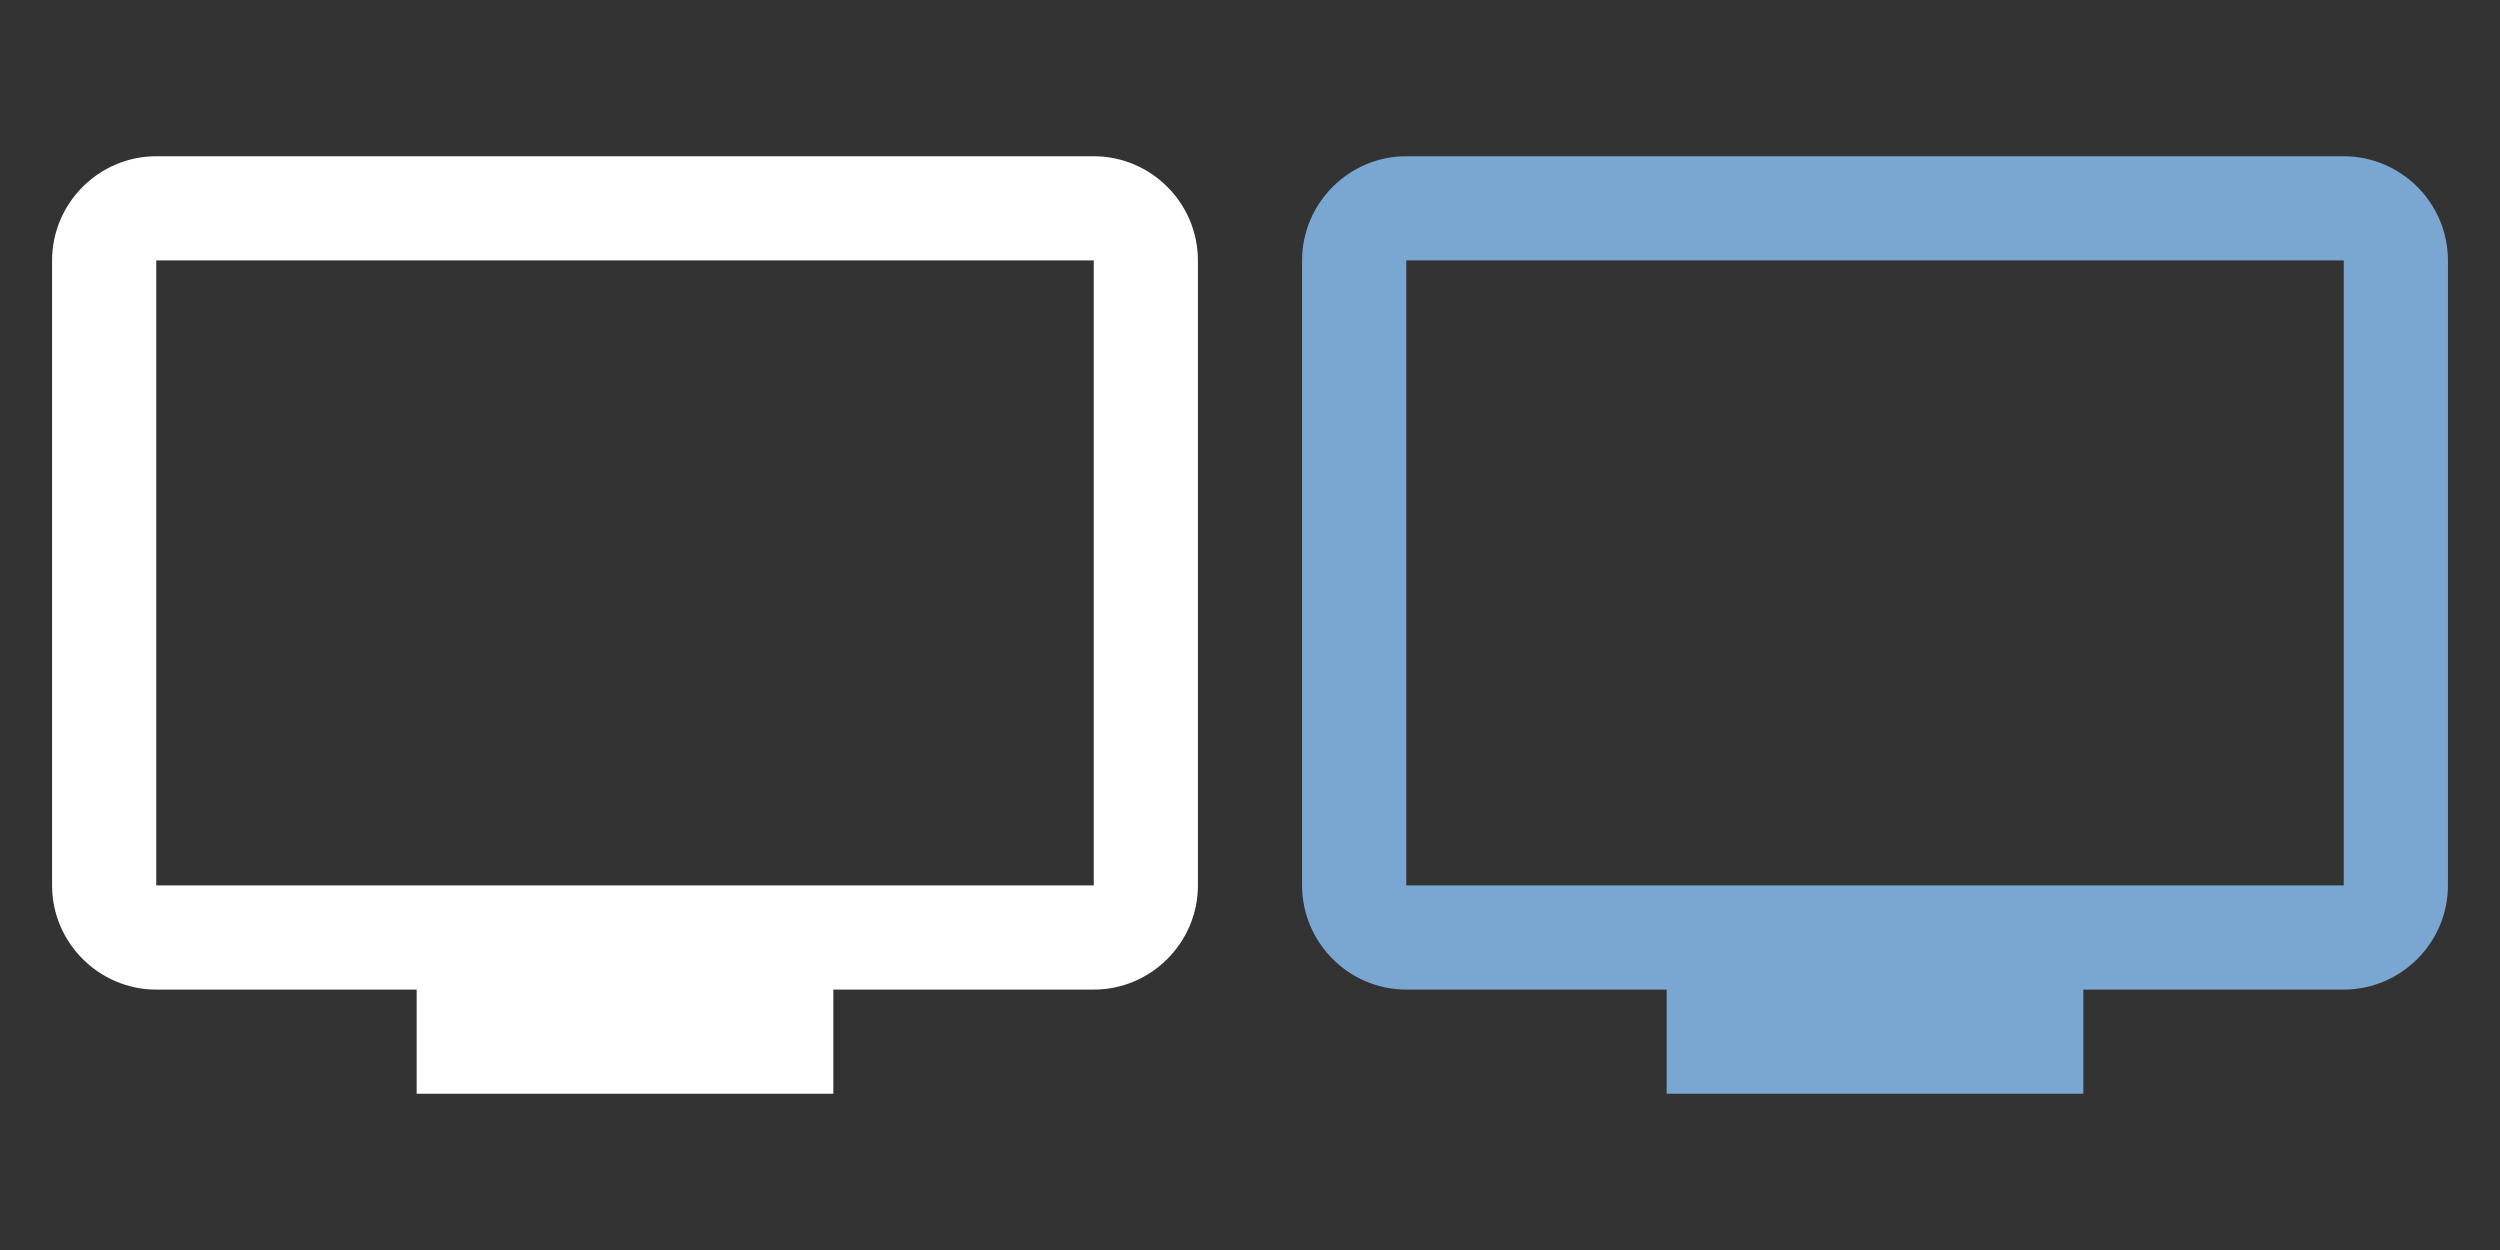
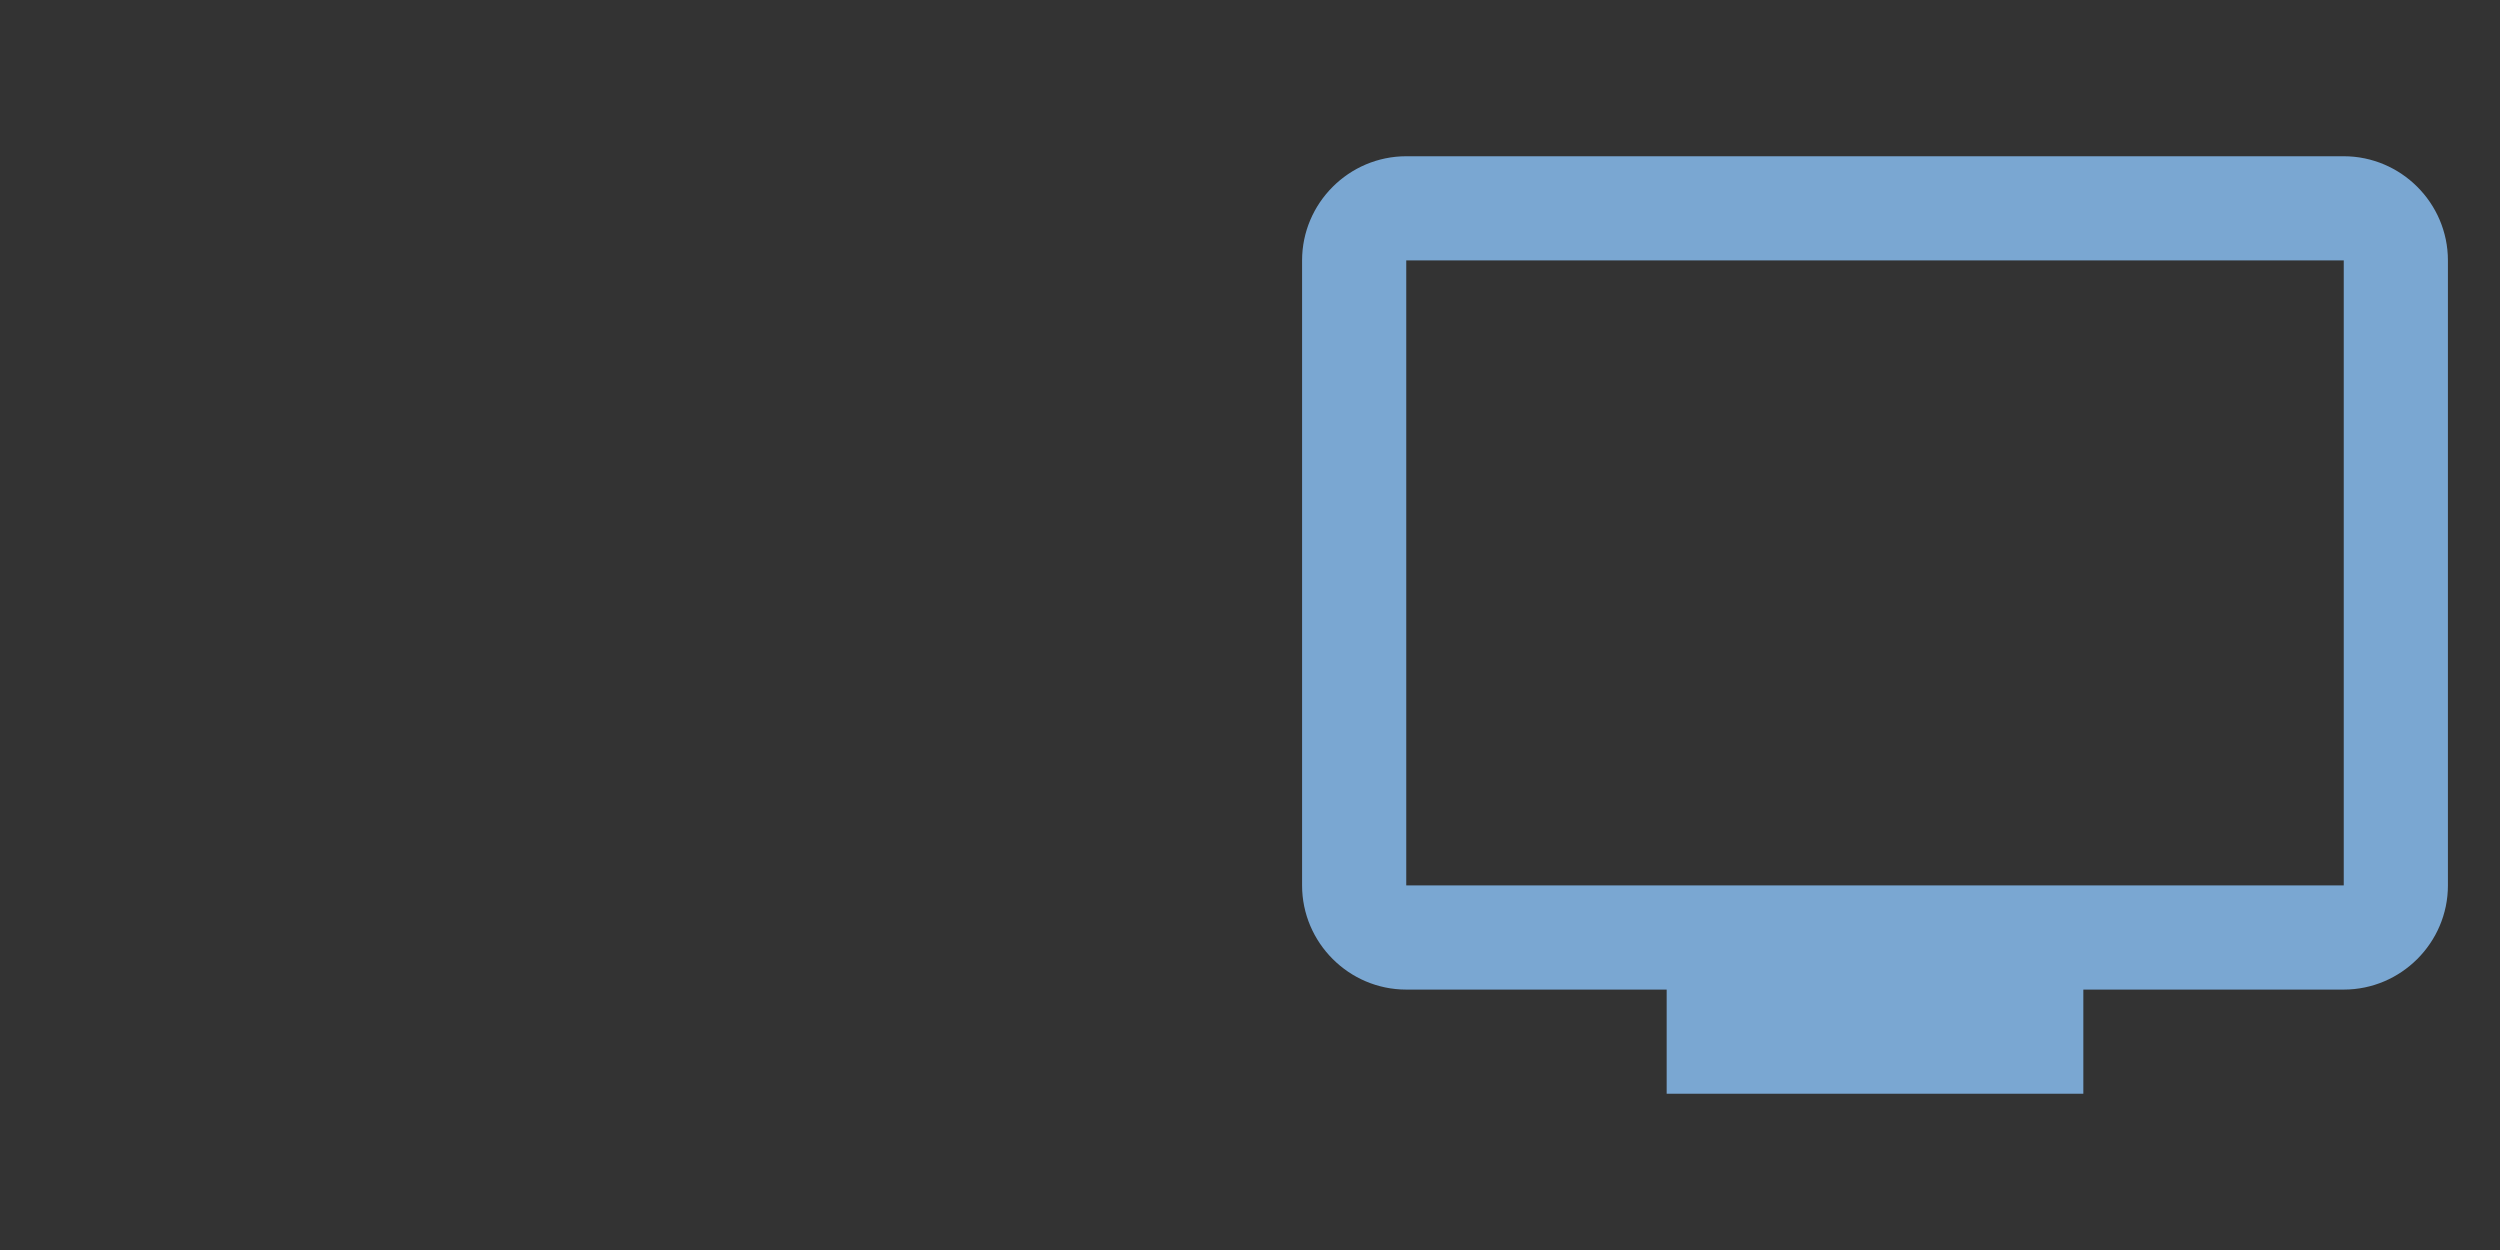
<svg xmlns="http://www.w3.org/2000/svg" version="1.1" id="Capa_1" x="0px" y="0px" viewBox="0 0 48 24" style="enable-background:new 0 0 48 24;" xml:space="preserve">
  <rect x="0" y="0" width="48" height="24" fill="#333333" stroke="none" />
  <style type="text/css">
	.st0{fill:#FFFFFF;}
	.st1{fill:#7AA7D2;}
</style>
-   <path class="st0" d="M21,3H3C1.9,3,1,3.9,1,5v12c0,1.1,0.9,2,2,2h5v2h8v-2h5c1.1,0,2-0.9,2-2V5C23,3.9,22.1,3,21,3z M21,17H3V5h18  V17z" />
  <path class="st1" d="M45,3H27c-1.1,0-2,0.9-2,2v12c0,1.1,0.9,2,2,2h5v2h8v-2h5c1.1,0,2-0.9,2-2V5C47,3.9,46.1,3,45,3z M45,17H27V5  h18V17z" />
</svg>